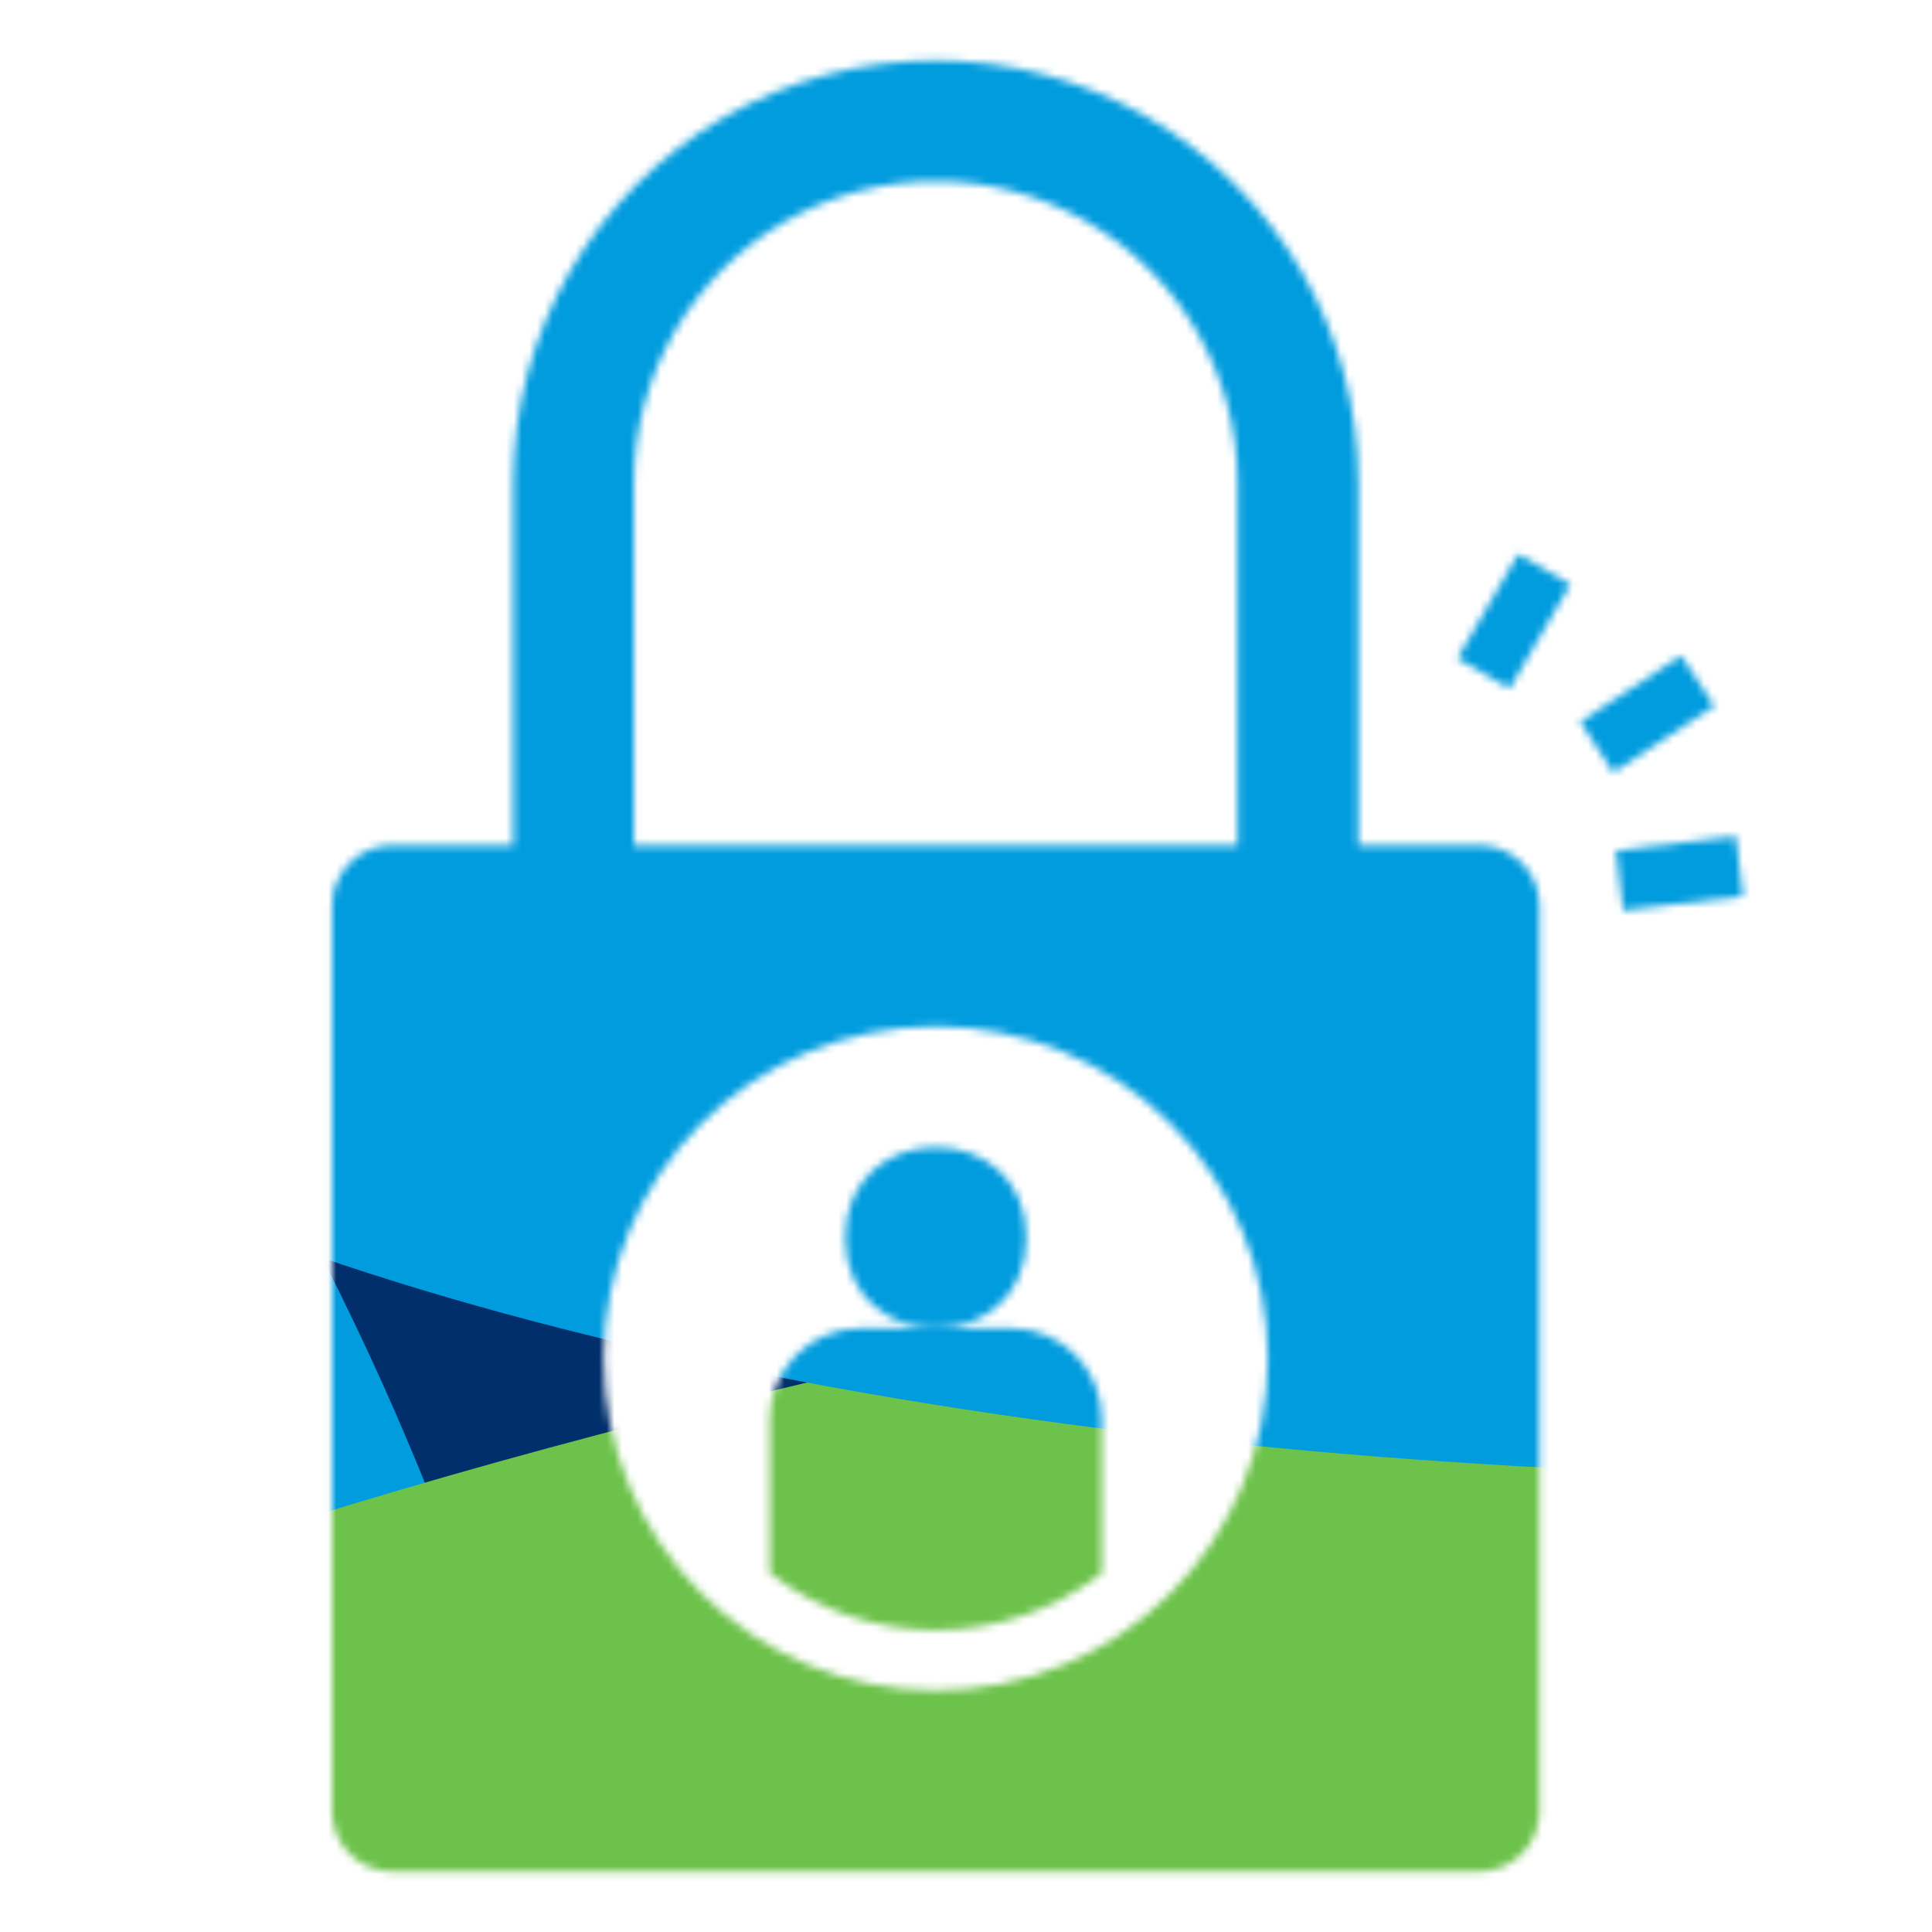
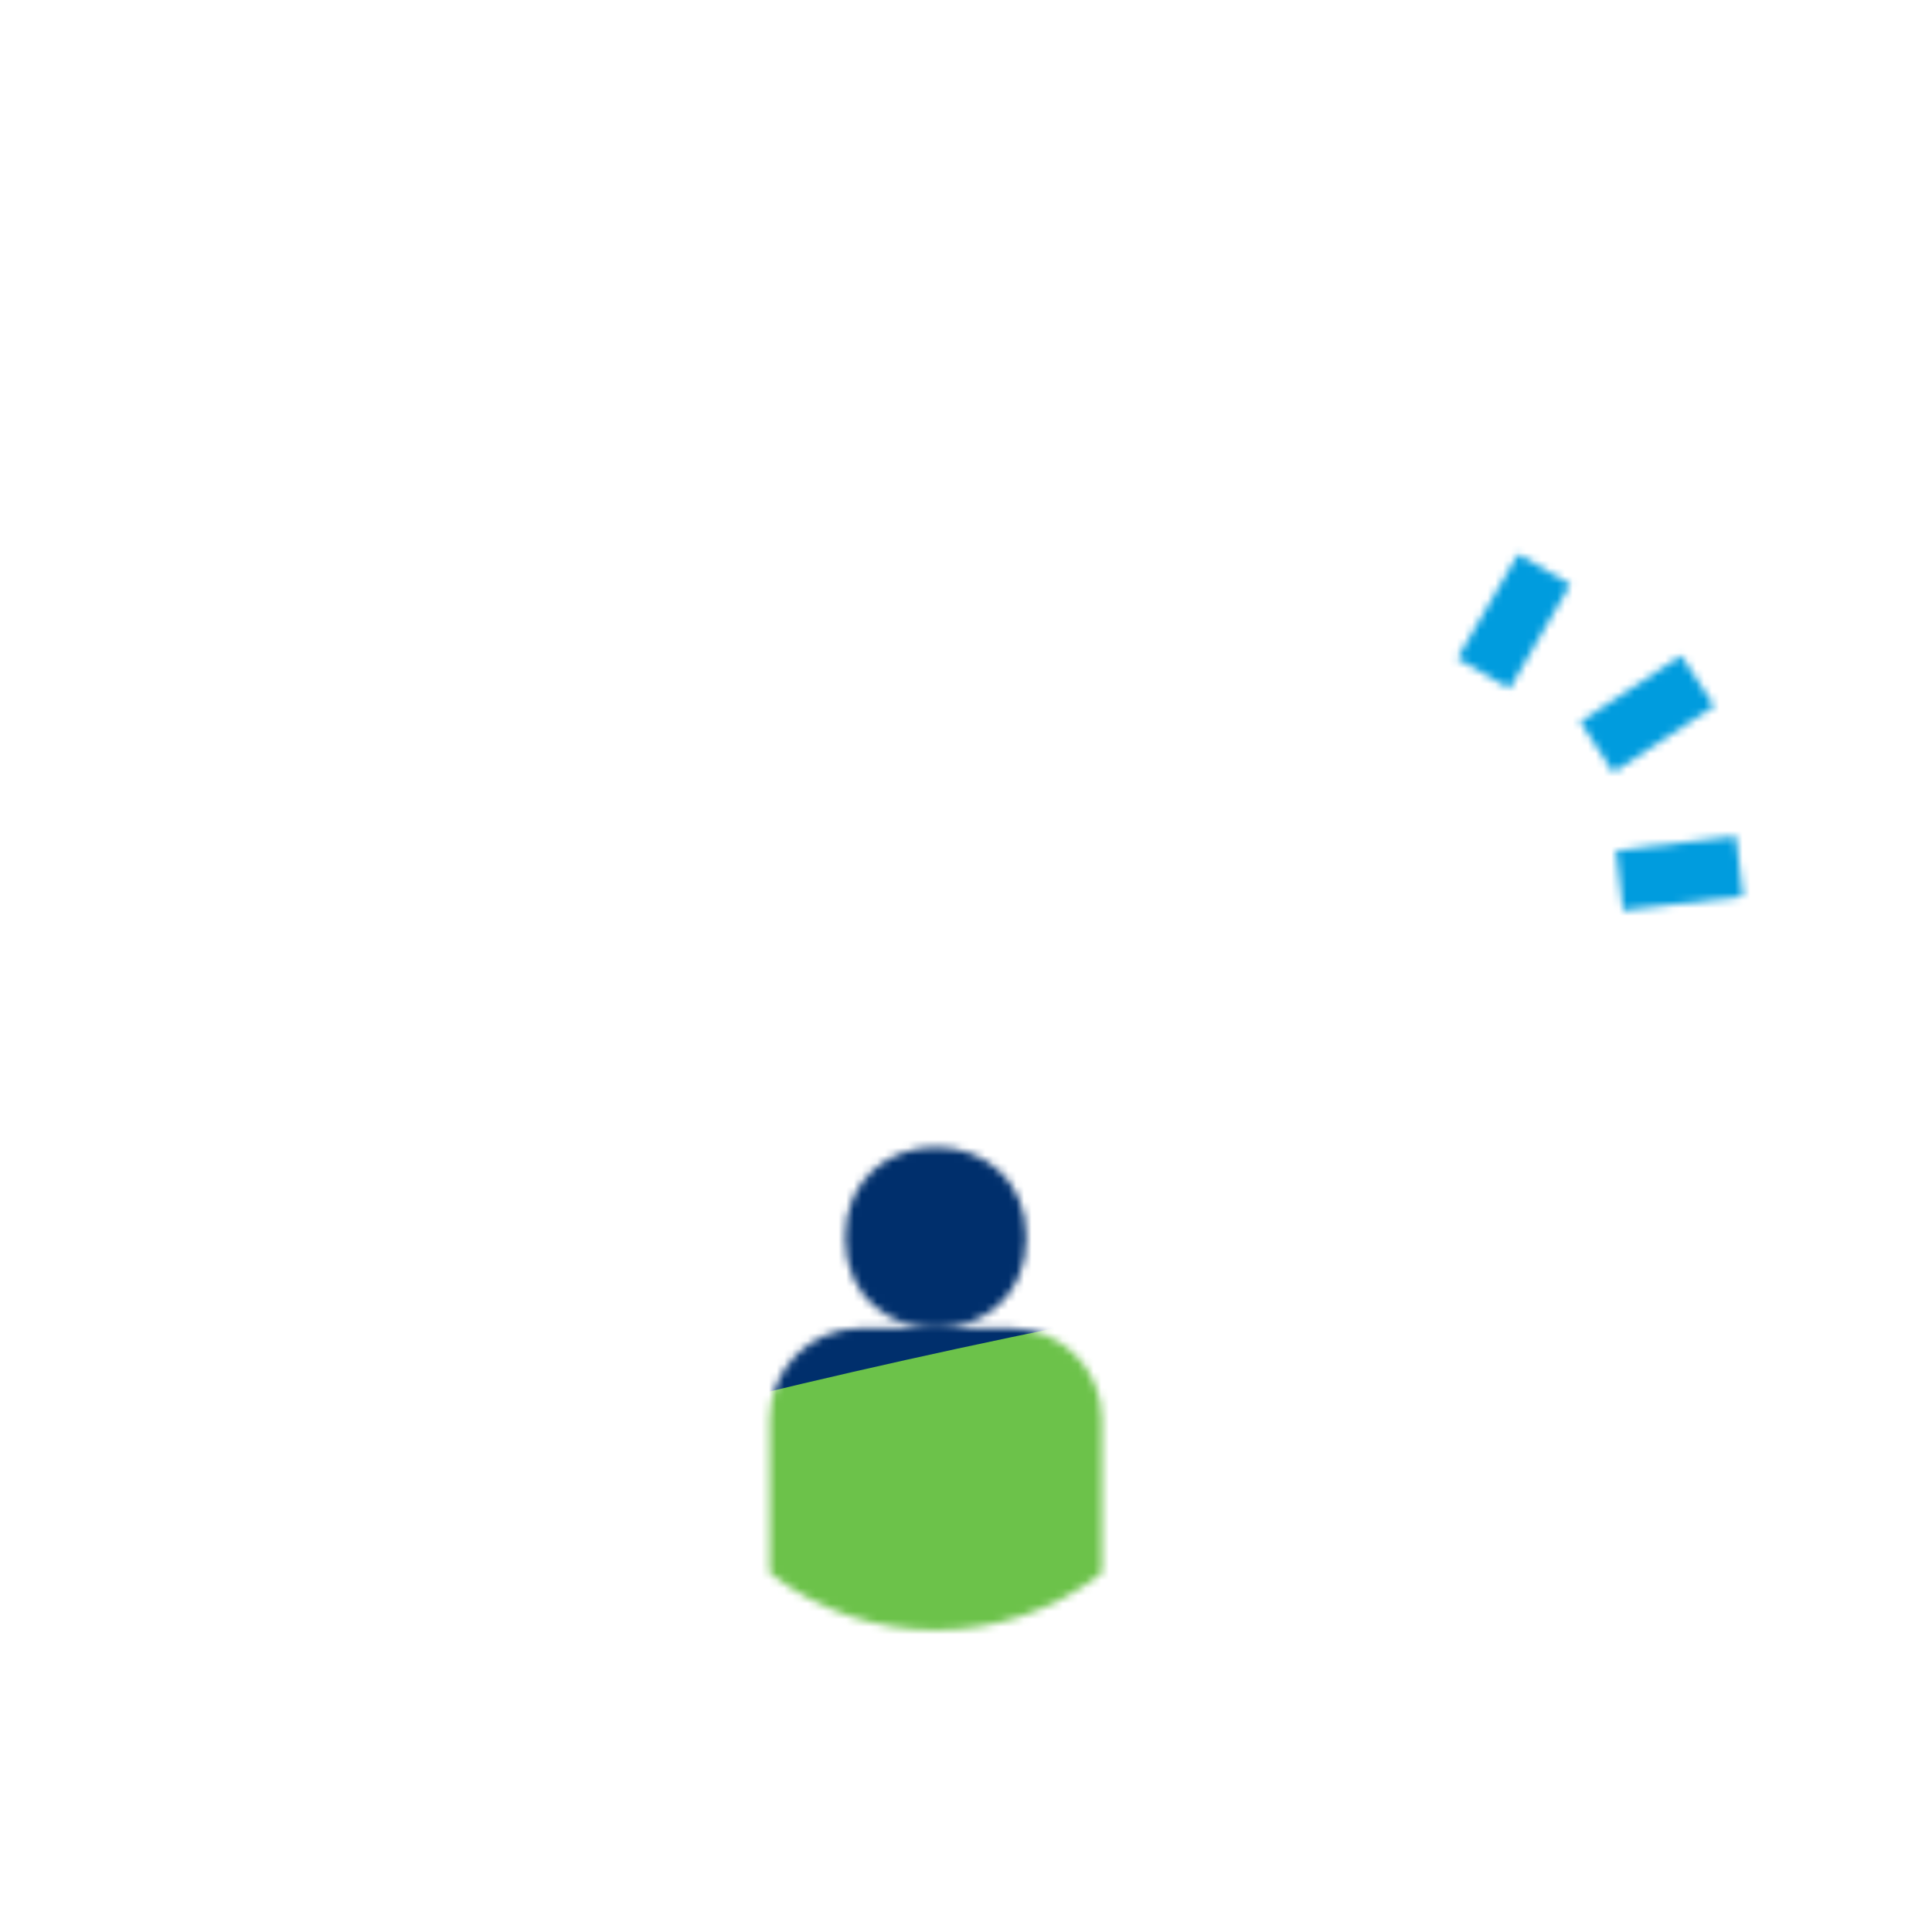
<svg xmlns="http://www.w3.org/2000/svg" width="250" height="250" viewBox="0 0 250 250" fill="none">
  <rect width="250" height="250" fill="white" />
  <mask id="mask0_6158_54598" style="mask-type:alpha" maskUnits="userSpaceOnUse" x="-778" y="0" width="1417" height="251">
-     <path d="M175.78 62.5C175.78 42.959 165.36 24.913 148.435 15.138C131.511 5.372 110.672 5.372 93.747 15.138C76.824 24.913 66.402 42.96 66.402 62.5V109.375H50.777C46.461 109.375 42.965 112.871 42.965 117.188V234.375C42.965 236.445 43.785 238.438 45.25 239.902C46.715 241.367 48.707 242.188 50.777 242.188H191.402C193.473 242.188 195.465 241.367 196.93 239.902C198.394 238.438 199.215 236.445 199.215 234.375V117.188C199.215 115.117 198.394 113.125 196.93 111.66C195.465 110.196 193.473 109.375 191.402 109.375H175.777L175.78 62.5ZM82.03 62.5C82.03 48.545 89.471 35.645 101.561 28.673C113.651 21.69 128.534 21.69 140.624 28.673C152.713 35.645 160.155 48.546 160.155 62.5V109.375H82.03V62.5ZM121.092 218.75C109.696 218.75 98.768 214.219 90.712 206.162C82.657 198.105 78.124 187.178 78.124 175.782C78.124 164.387 82.656 153.458 90.712 145.402C98.769 137.346 109.697 132.814 121.092 132.814C132.488 132.814 143.417 137.345 151.472 145.402C159.528 153.459 164.06 164.387 164.06 175.782C164.06 187.178 159.529 198.106 151.472 206.162C143.416 214.218 132.488 218.75 121.092 218.75Z" fill="black" />
    <path d="M204.482 93.407L217.549 84.833L221.836 91.367L208.769 99.941L204.482 93.407Z" fill="black" />
    <path d="M209.12 110.04L224.637 108.214L225.545 115.978L210.028 117.804L209.12 110.04Z" fill="black" />
    <path d="M188.595 85.195L196.456 71.699L203.204 75.625L195.343 89.121L188.595 85.195Z" fill="black" />
    <path d="M132.812 160.155C132.812 175.78 109.375 175.78 109.375 160.155C109.375 144.53 132.812 144.53 132.812 160.155Z" fill="black" />
    <path d="M130.86 171.875H111.329C104.864 171.895 99.629 177.129 99.61 183.594V203.555C112.237 213.398 129.952 213.398 142.58 203.555V183.594C142.56 177.129 137.325 171.895 130.86 171.875Z" fill="black" />
  </mask>
  <g mask="url(#mask0_6158_54598)">
    <g clip-path="url(#clip0_6158_54598)">
      <rect width="1451" height="560" transform="translate(-801 -303)" fill="white" />
      <g filter="url(#filter0_f_6158_54598)">
        <ellipse cx="-616.268" cy="176.105" rx="818.482" ry="505.911" fill="#002F6C" />
      </g>
      <g filter="url(#filter1_f_6158_54598)">
-         <ellipse cx="-739.067" cy="314.575" rx="818.482" ry="505.911" fill="#009CDE" />
-       </g>
+         </g>
      <g filter="url(#filter2_f_6158_54598)">
        <ellipse cx="404.313" cy="413.977" rx="624.139" ry="268.039" fill="#6CC24A" />
      </g>
      <g filter="url(#filter3_f_6158_54598)">
        <ellipse cx="533.518" cy="-93.983" rx="649.767" ry="309.415" fill="#009CDE" />
      </g>
      <g filter="url(#filter4_f_6158_54598)">
-         <ellipse cx="-267.225" cy="129.206" rx="217.434" ry="134.267" fill="#002F6C" />
-       </g>
+         </g>
      <g filter="url(#filter5_f_6158_54598)">
        <path d="M-535.411 61.781C-684.274 8.705 -854.689 248.88 -854.689 248.88C-854.689 248.88 -942.914 402.236 -854.689 468.455C-747.453 548.941 -548.934 537.494 -422.49 468.455C-279.489 390.375 -345.16 274.39 -422.49 166.622C-454.749 121.666 -466.451 86.368 -535.411 61.781Z" fill="#6CC24A" />
      </g>
      <g filter="url(#filter6_f_6158_54598)">
-         <ellipse cx="422.103" cy="162.812" rx="422.103" ry="162.812" transform="matrix(0.987 -0.163 0.398 0.917 -116.249 -53.692)" fill="#009CDE" />
-       </g>
+         </g>
    </g>
  </g>
  <defs>
    <filter id="filter0_f_6158_54598" x="-1934.75" y="-829.807" width="2636.96" height="2011.82" filterUnits="userSpaceOnUse" color-interpolation-filters="sRGB">
      <feFlood flood-opacity="0" result="BackgroundImageFix" />
      <feBlend mode="normal" in="SourceGraphic" in2="BackgroundImageFix" result="shape" />
      <feGaussianBlur stdDeviation="250" result="effect1_foregroundBlur_6158_54598" />
    </filter>
    <filter id="filter1_f_6158_54598" x="-2057.55" y="-691.336" width="2636.96" height="2011.82" filterUnits="userSpaceOnUse" color-interpolation-filters="sRGB">
      <feFlood flood-opacity="0" result="BackgroundImageFix" />
      <feBlend mode="normal" in="SourceGraphic" in2="BackgroundImageFix" result="shape" />
      <feGaussianBlur stdDeviation="250" result="effect1_foregroundBlur_6158_54598" />
    </filter>
    <filter id="filter2_f_6158_54598" x="-719.827" y="-354.062" width="2248.28" height="1536.08" filterUnits="userSpaceOnUse" color-interpolation-filters="sRGB">
      <feFlood flood-opacity="0" result="BackgroundImageFix" />
      <feBlend mode="normal" in="SourceGraphic" in2="BackgroundImageFix" result="shape" />
      <feGaussianBlur stdDeviation="250" result="effect1_foregroundBlur_6158_54598" />
    </filter>
    <filter id="filter3_f_6158_54598" x="-616.249" y="-903.398" width="2299.53" height="1618.83" filterUnits="userSpaceOnUse" color-interpolation-filters="sRGB">
      <feFlood flood-opacity="0" result="BackgroundImageFix" />
      <feBlend mode="normal" in="SourceGraphic" in2="BackgroundImageFix" result="shape" />
      <feGaussianBlur stdDeviation="250" result="effect1_foregroundBlur_6158_54598" />
    </filter>
    <filter id="filter4_f_6158_54598" x="-784.659" y="-305.061" width="1034.87" height="868.534" filterUnits="userSpaceOnUse" color-interpolation-filters="sRGB">
      <feFlood flood-opacity="0" result="BackgroundImageFix" />
      <feBlend mode="normal" in="SourceGraphic" in2="BackgroundImageFix" result="shape" />
      <feGaussianBlur stdDeviation="150" result="effect1_foregroundBlur_6158_54598" />
    </filter>
    <filter id="filter5_f_6158_54598" x="-1293.9" y="-345.878" width="1355.8" height="1270.49" filterUnits="userSpaceOnUse" color-interpolation-filters="sRGB">
      <feFlood flood-opacity="0" result="BackgroundImageFix" />
      <feBlend mode="normal" in="SourceGraphic" in2="BackgroundImageFix" result="shape" />
      <feGaussianBlur stdDeviation="200" result="effect1_foregroundBlur_6158_54598" />
    </filter>
    <filter id="filter6_f_6158_54598" x="-456.513" y="-537.764" width="1643.03" height="1129.05" filterUnits="userSpaceOnUse" color-interpolation-filters="sRGB">
      <feFlood flood-opacity="0" result="BackgroundImageFix" />
      <feBlend mode="normal" in="SourceGraphic" in2="BackgroundImageFix" result="shape" />
      <feGaussianBlur stdDeviation="200" result="effect1_foregroundBlur_6158_54598" />
    </filter>
    <clipPath id="clip0_6158_54598">
      <rect width="1451" height="560" fill="white" transform="translate(-801 -303)" />
    </clipPath>
  </defs>
</svg>